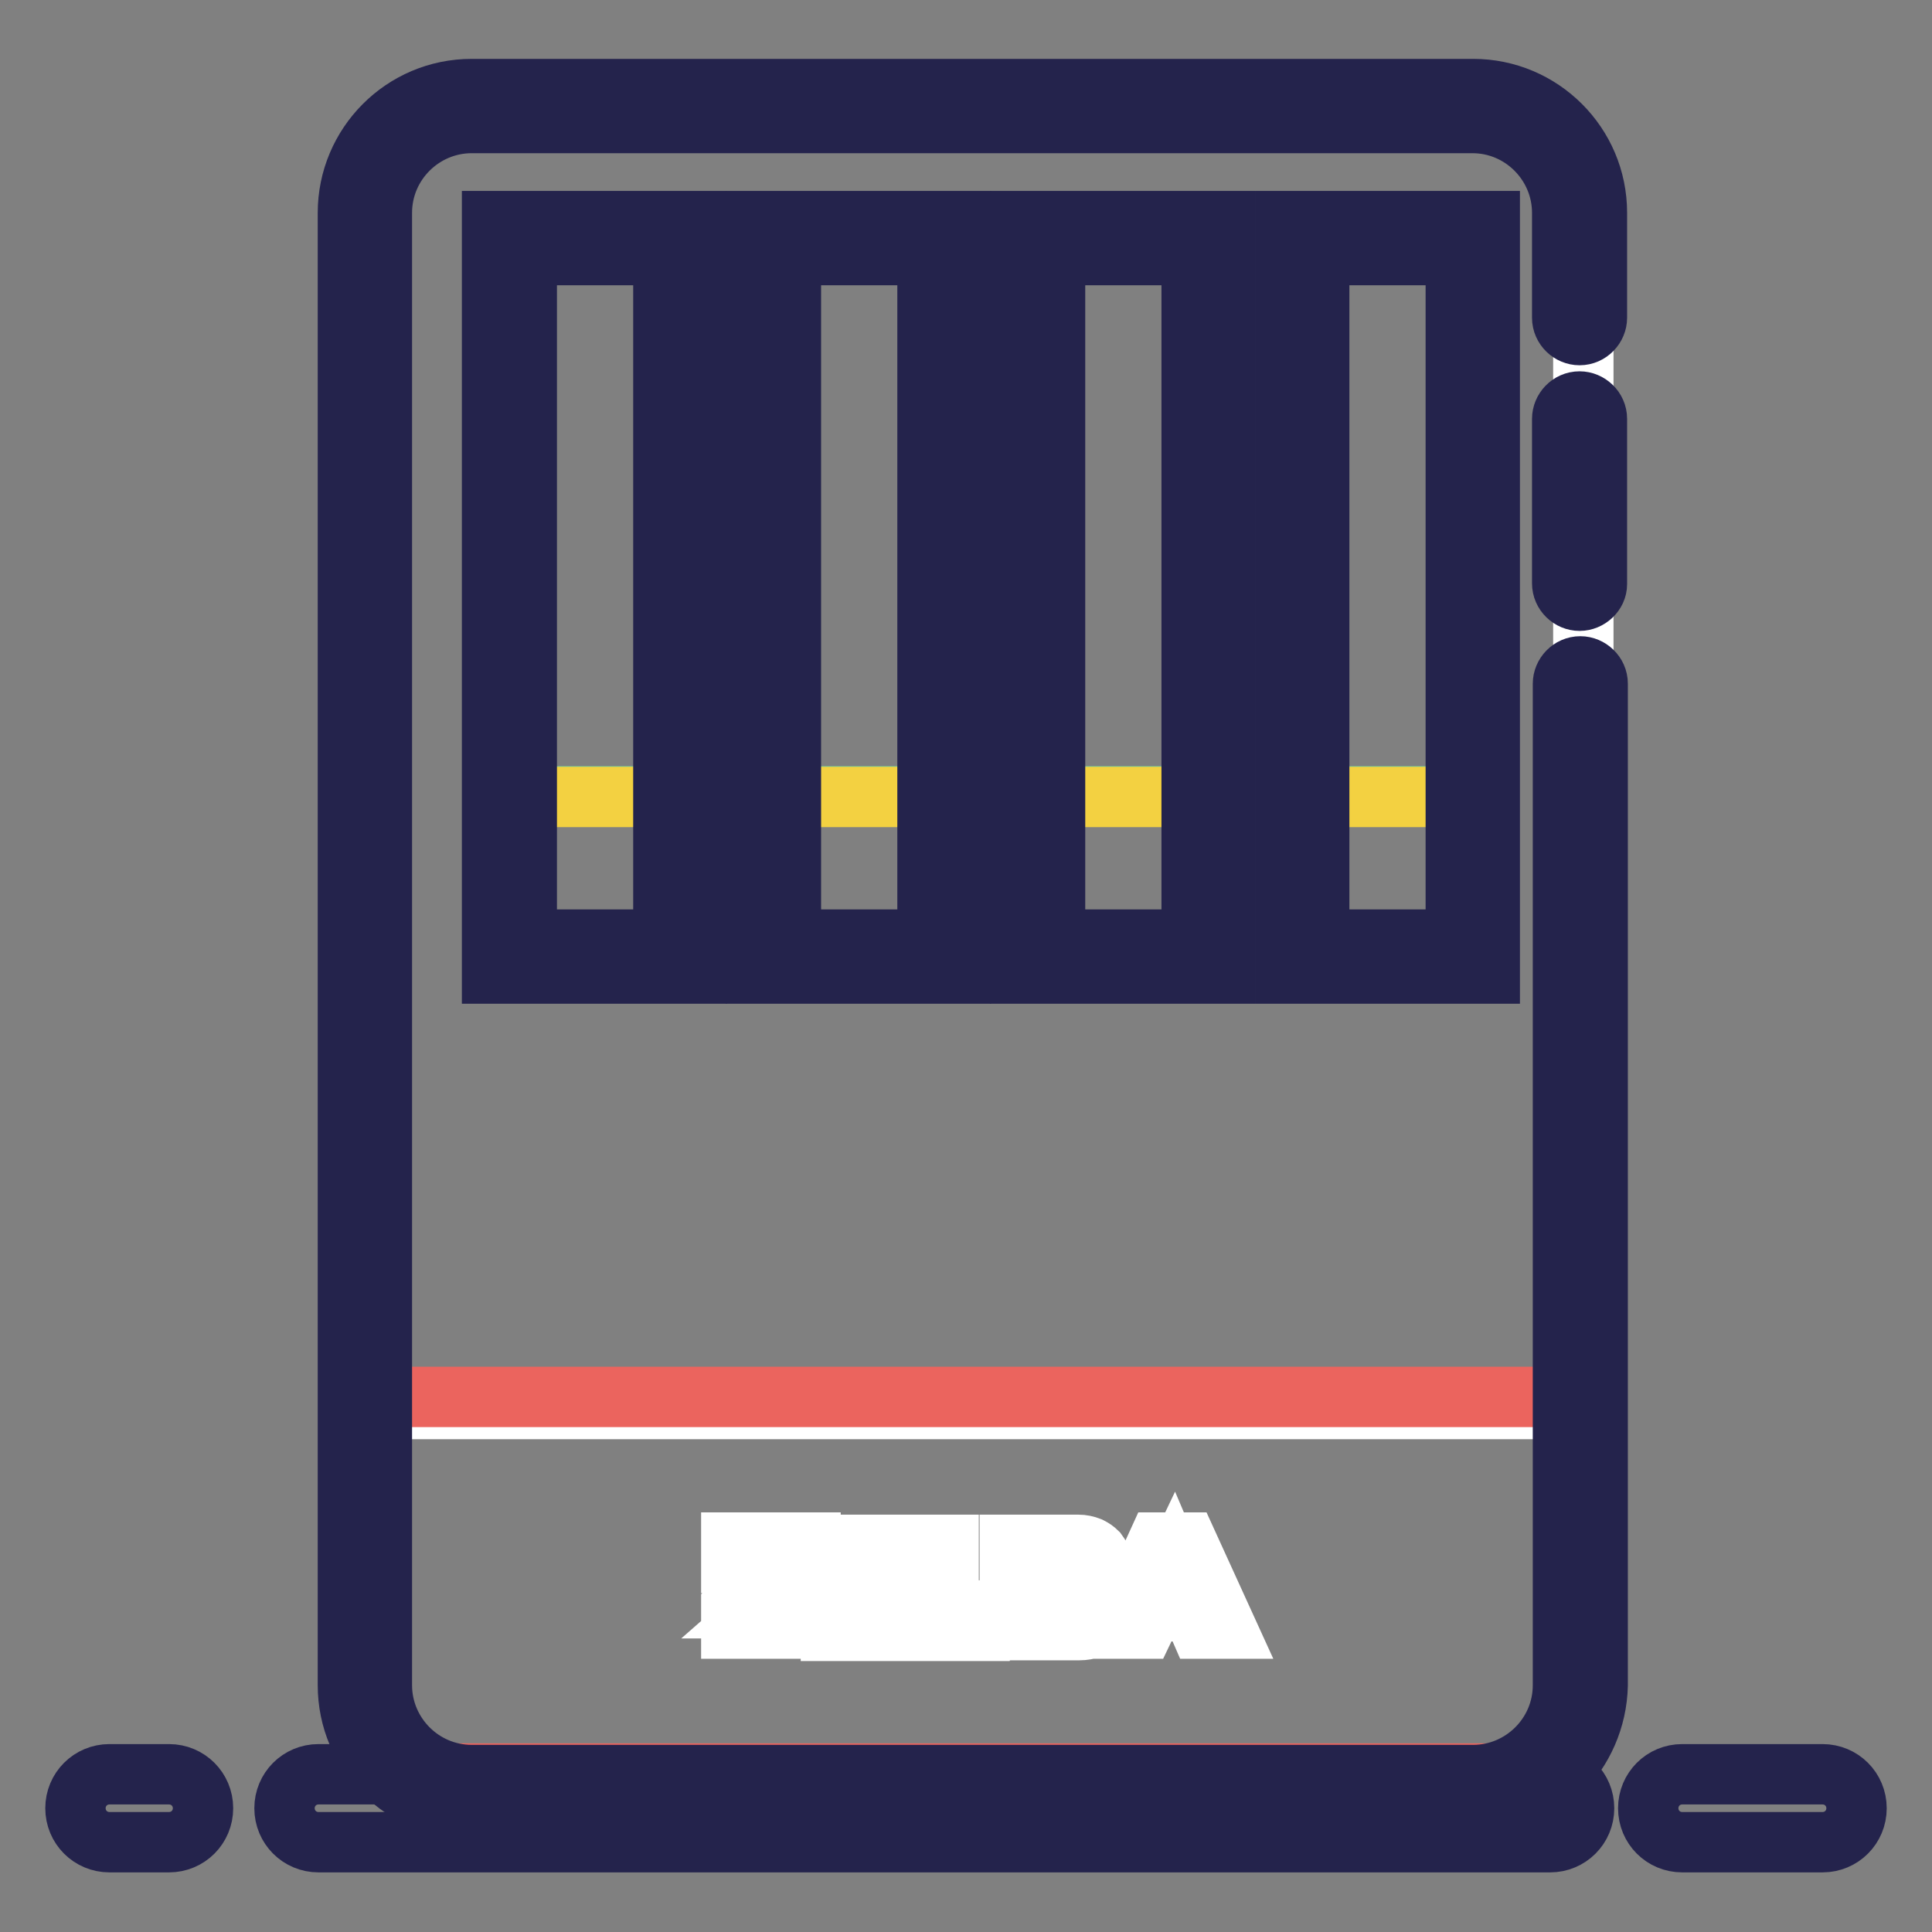
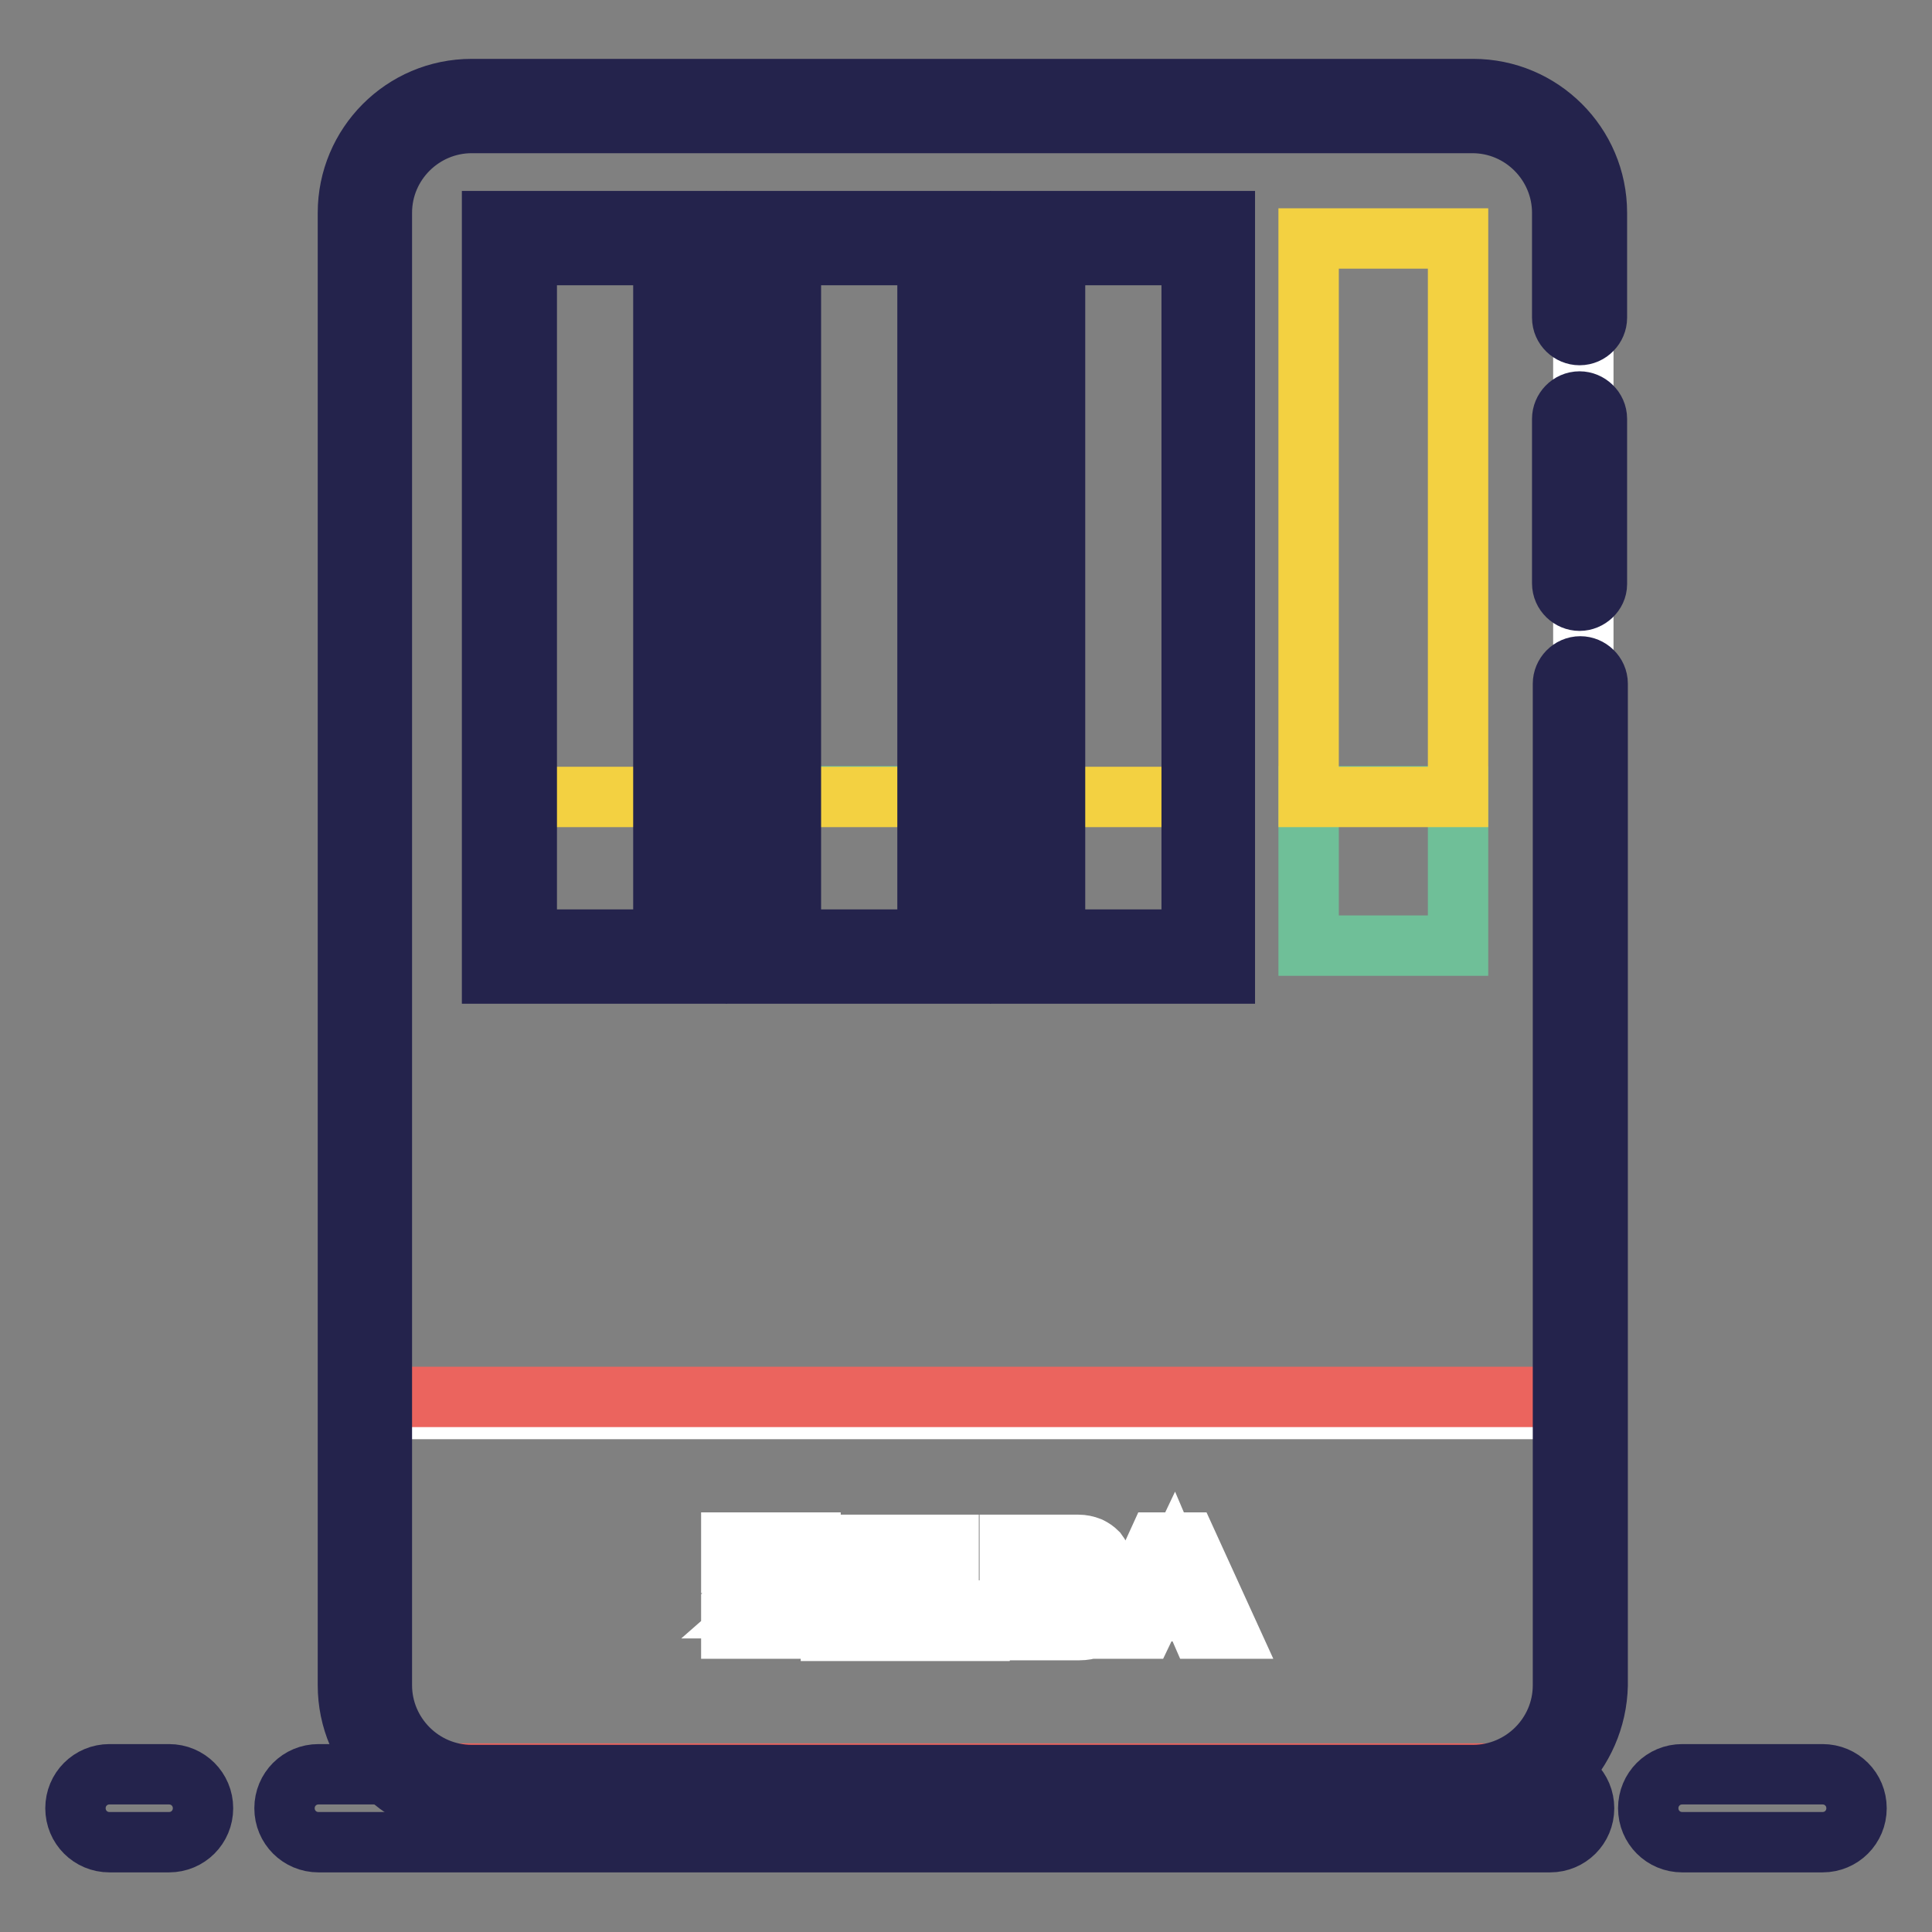
<svg xmlns="http://www.w3.org/2000/svg" version="1.1" x="0px" y="0px" viewBox="0 0 256 256" enable-background="new 0 0 256 256" xml:space="preserve">
  <rect x="0" y="0" width="256" height="256" fill="#808080" stroke="none" />
  <g>
    <path stroke-width="8" fill-opacity="0" stroke="#24234c" d="M14.5,235.1h7.9c2.5,0,4.5,2,4.5,4.5s-2,4.5-4.5,4.5h-7.9c-2.5,0-4.5-2-4.5-4.5S12,235.1,14.5,235.1z  M222.9,235.1h18.6c2.5,0,4.5,2,4.5,4.5s-2,4.5-4.5,4.5l0,0h-18.6c-2.5,0-4.5-2-4.5-4.5S220.4,235.1,222.9,235.1z M42.2,235.1 h163.2c2.5,0,4.5,2,4.5,4.5s-2,4.5-4.5,4.5H42.2c-2.5,0-4.5-2-4.5-4.5S39.7,235.1,42.2,235.1z" />
    <path stroke-width="8" fill-opacity="0" stroke="#ffffff" d="M64.7,14.1h129.5c8.6,0,15.6,7,15.6,15.6v157H49.1v-157C49.1,21,56.1,14.1,64.7,14.1z" />
    <path stroke-width="8" fill-opacity="0" stroke="#eb645e" d="M49.1,185.1h160.9v42.6c0,4.1-3.3,7.3-7.3,7.3l0,0H56.5c-4.1,0-7.3-3.3-7.3-7.3V185.1z" />
    <path stroke-width="8" fill-opacity="0" stroke="#6fbf98" d="M173.4,105.5h19.8v19.8h-19.8V105.5z" />
    <path stroke-width="8" fill-opacity="0" stroke="#f3d141" d="M173.4,31.6h19.8v74h-19.8V31.6z" />
-     <path stroke-width="8" fill-opacity="0" stroke="#24234c" d="M197.4,129h-27.1V29.3h27.1V129z M174.8,124.5h18.1V33.8h-18.1V124.5z" />
-     <path stroke-width="8" fill-opacity="0" stroke="#6fbf98" d="M138.4,105.5h19.8v19.8h-19.8V105.5z" />
    <path stroke-width="8" fill-opacity="0" stroke="#f3d141" d="M138.4,31.6h19.8v74h-19.8V31.6z" />
    <path stroke-width="8" fill-opacity="0" stroke="#24234c" d="M162.3,129h-27.1V29.3h27.1V129z M139.8,124.5h18.1V33.8h-18.1V124.5z" />
    <path stroke-width="8" fill-opacity="0" stroke="#6fbf98" d="M103.3,105.5h19.8v19.8h-19.8V105.5z" />
    <path stroke-width="8" fill-opacity="0" stroke="#f3d141" d="M103.3,31.6h19.8v74h-19.8V31.6z" />
    <path stroke-width="8" fill-opacity="0" stroke="#24234c" d="M127.3,129h-27.1V29.3h27.1V129z M104.8,124.5h18.1V33.8h-18.1V124.5z" />
-     <path stroke-width="8" fill-opacity="0" stroke="#6fbf98" d="M68.3,105.5h19.8v19.8H68.3V105.5z" />
    <path stroke-width="8" fill-opacity="0" stroke="#f3d141" d="M68.3,31.6h19.8v74H68.3V31.6z" />
    <path stroke-width="8" fill-opacity="0" stroke="#24234c" d="M92.3,129H65.2V29.3h27.1V129z M69.8,124.5h18.1V33.8H69.8V124.5z" />
    <path stroke-width="8" fill-opacity="0" stroke="#ffffff" d="M96.9,204.4v2.7h6.4l-6.4,5.9v2.8H107l0.9-2.7h-7l6.5-5.7v-3H96.9L96.9,204.4z M110.1,204.7v11.4h9.7 l0.8-2.4h-7.3v-2.2h6.2l0.7-2.2h-6.9v-2.2h6.5l0.8-2.4H110.1z M122.5,204.7v11.4h8.5l1-2.7h-6.3v-8.7H122.5L122.5,204.7z  M133.8,204.7h9.1c0.5,0,1,0.1,1.5,0.3c0.4,0.2,0.7,0.4,1,0.7c0.3,0.4,0.5,0.8,0.6,1.2c0.2,0.4,0.2,0.9,0.3,1.3v3.8 c0,0.6-0.1,1.2-0.2,1.8c-0.1,0.4-0.3,0.9-0.6,1.2c-0.2,0.3-0.5,0.5-0.8,0.7c-0.5,0.2-1.1,0.3-1.7,0.3h-9.2V204.7z M136.9,207.3v6.2 h4.6c0.3,0,0.6-0.1,0.9-0.3c0.2-0.1,0.3-0.3,0.4-0.5c0.1-0.4,0.1-0.8,0.1-1.2v-1.7c0-0.6,0-1,0-1.3c0-0.3-0.2-0.6-0.3-0.8 c-0.2-0.3-0.6-0.4-1-0.4L136.9,207.3z M153.4,204.4h3.9l5.2,11.4H159l-1-2.3h-5.3l-1.1,2.3h-3.4L153.4,204.4z M153.6,211.4h3.6 l-1.7-4L153.6,211.4z" />
    <path stroke-width="8" fill-opacity="0" stroke="#24234c" d="M195.2,239.7H62.5c-9,0-16.4-7.3-16.4-16.4V28.2c0-9,7.3-16.4,16.4-16.4h132.7c9,0,16.4,7.3,16.4,16.4v13.9 c0,1.2-1,2.3-2.3,2.3c-1.2,0-2.3-1-2.3-2.3V28.2c0-6.5-5.3-11.9-11.9-11.9l0,0H62.5c-6.5,0-11.9,5.3-11.9,11.9v195.1 c0,6.5,5.3,11.9,11.9,11.9l0,0h132.7c6.5,0,11.9-5.3,11.9-11.9V90.6c0-1.2,1-2.3,2.3-2.3c1.2,0,2.3,1,2.3,2.3v132.7 C211.5,232.3,204.2,239.7,195.2,239.7L195.2,239.7z M209.3,79.6c-1.2,0-2.3-1-2.3-2.3V55.5c0-1.2,1-2.3,2.3-2.3 c1.2,0,2.3,1,2.3,2.3v21.9C211.6,78.6,210.5,79.6,209.3,79.6z" />
  </g>
</svg>